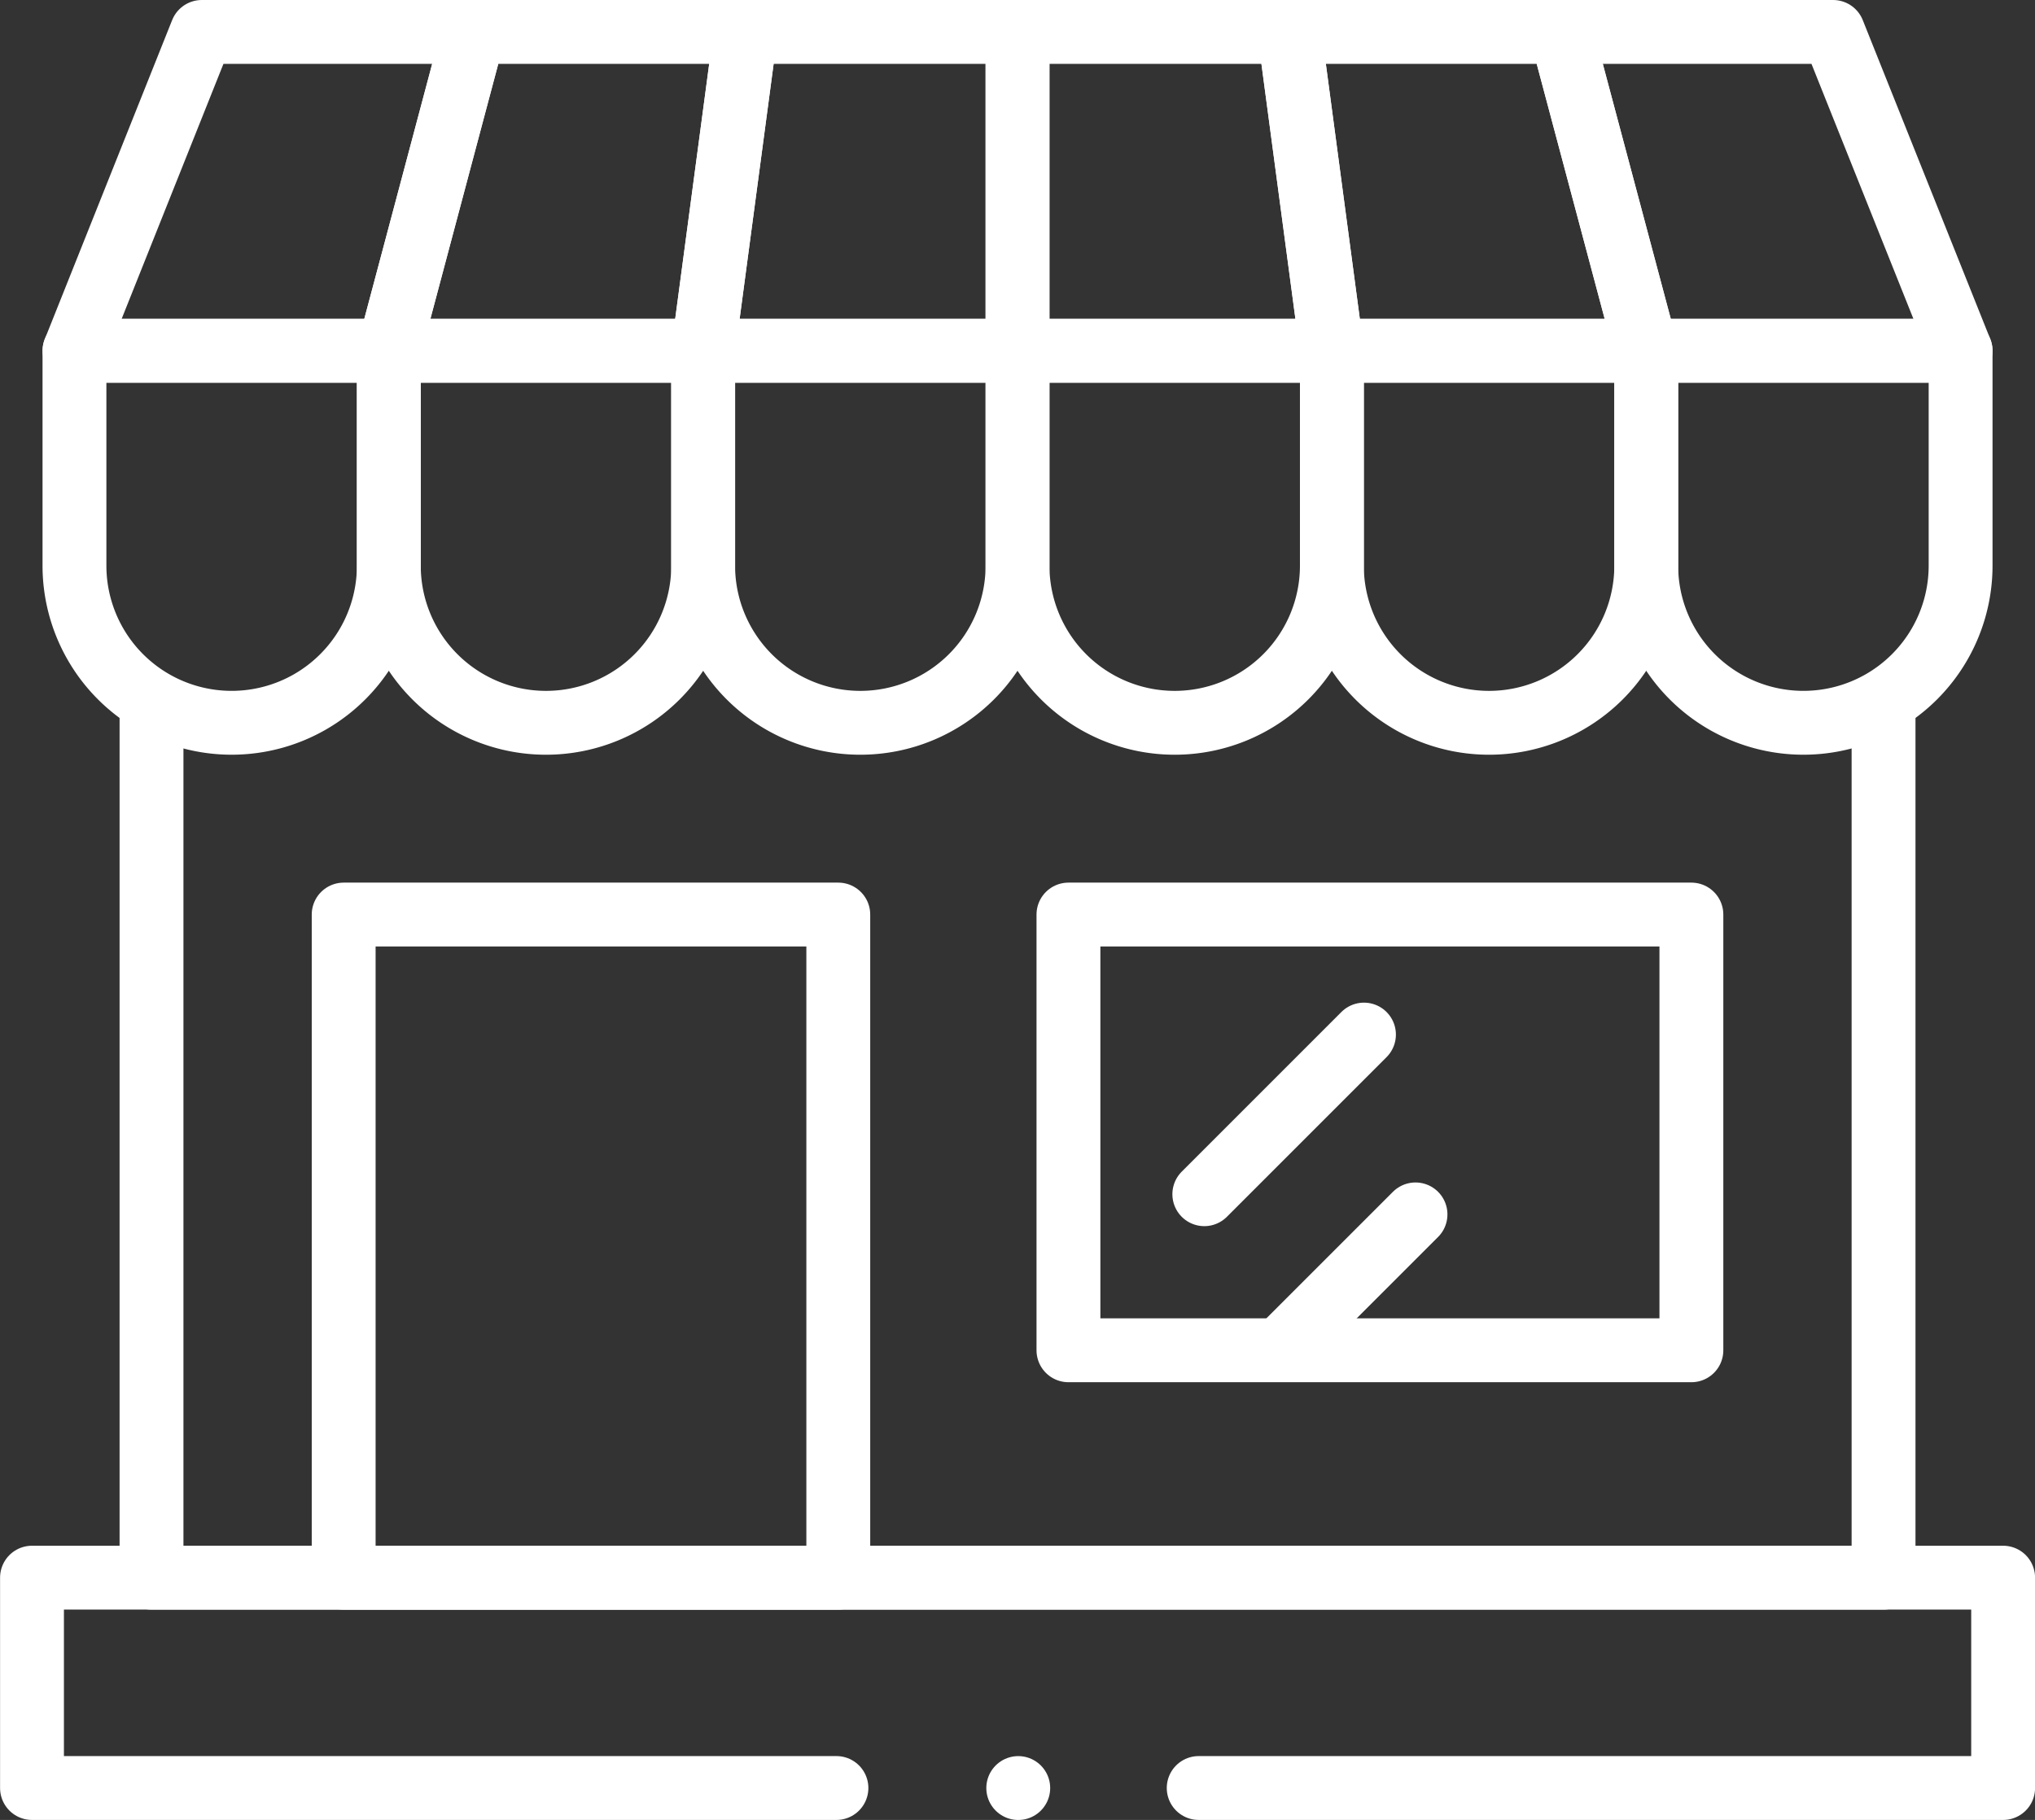
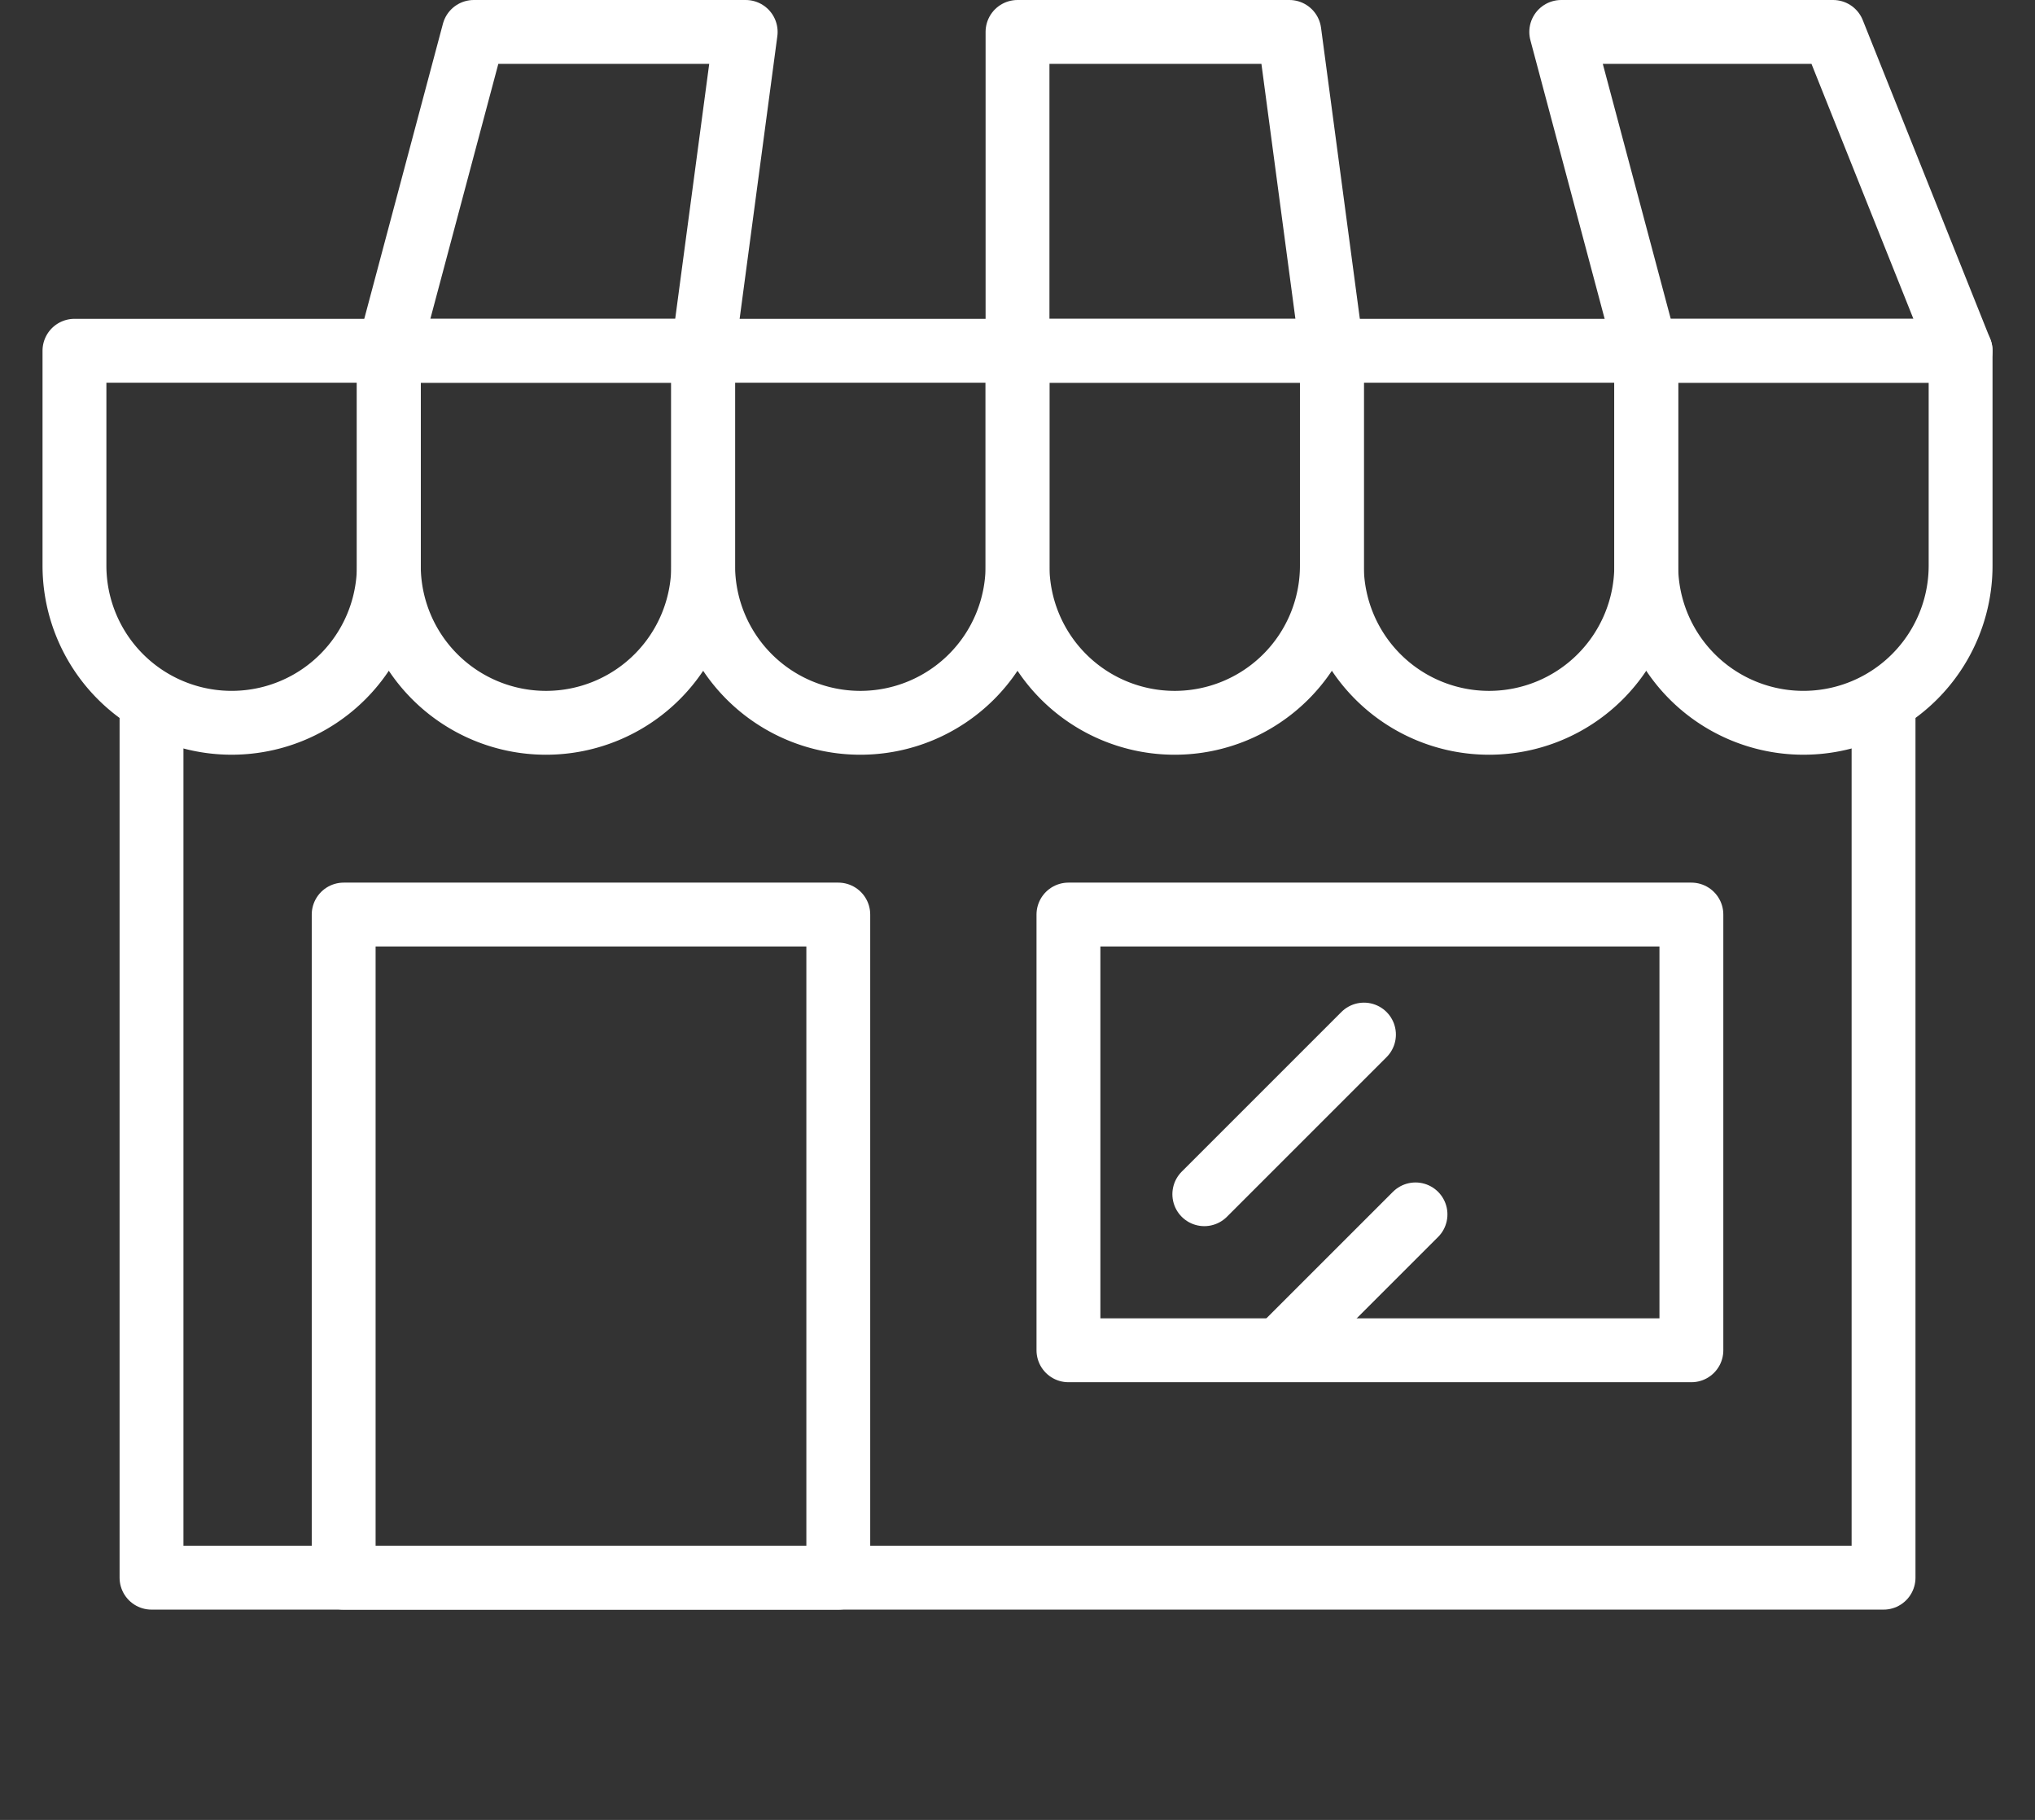
<svg xmlns="http://www.w3.org/2000/svg" width="63.731" height="57" viewBox="0 0 63.731 57">
  <rect x="0" y="0" width="63.731" height="57" fill="#333333" stroke="none" />
  <g id="g858" transform="translate(-0.269 678.99)">
    <g id="g860" transform="translate(1.27 -677.99)">
      <g id="Group_464" data-name="Group 464" transform="translate(0 0)">
        <g id="g868" transform="translate(3.744 21.159)">
          <path id="path870" d="M-522.186-1.61V25.476h-54.243V-1.777" transform="translate(576.429 1.777)" fill="none" stroke="#fff" stroke-linecap="round" stroke-linejoin="round" stroke-width="2" />
        </g>
        <g id="g872" transform="translate(0 48.412)">
-           <path id="path874" d="M-242.531-63.419h-25.193v-6.588h61.731v6.588h-25.193" transform="translate(267.725 70.006)" fill="none" stroke="#fff" stroke-linecap="round" stroke-linejoin="round" stroke-width="2" />
-         </g>
+           </g>
        <g id="g876" transform="translate(30.888 55)">
-           <path id="path878" d="M0,0H0" fill="none" stroke="#fff" stroke-linecap="round" stroke-linejoin="round" stroke-width="2" />
-         </g>
+           </g>
        <g id="g880" transform="translate(1.331)">
-           <path id="path882" d="M-120.4,0h-8.514L-132.9,9.986h9.845Z" transform="translate(132.902)" fill="none" stroke="#fff" stroke-linecap="round" stroke-linejoin="round" stroke-width="2" />
-         </g>
+           </g>
        <g id="g884" transform="translate(1.331 9.986)">
          <path id="path886" d="M0,0V6.729a4.922,4.922,0,0,0,4.922,4.922h0A4.922,4.922,0,0,0,9.845,6.729V0Z" fill="none" stroke="#fff" stroke-linecap="round" stroke-linejoin="round" stroke-width="2" />
        </g>
        <g id="g888" transform="translate(11.176 9.986)">
          <path id="path890" d="M0,0V6.729a4.922,4.922,0,0,0,9.845,0V0Z" fill="none" stroke="#fff" stroke-linecap="round" stroke-linejoin="round" stroke-width="2" />
        </g>
        <g id="g892" transform="translate(11.176)">
          <path id="path894" d="M-107.585,0H-116.1l-2.662,9.986h9.845Z" transform="translate(118.761)" fill="none" stroke="#fff" stroke-linecap="round" stroke-linejoin="round" stroke-width="2" />
        </g>
        <g id="g896" transform="translate(21.021)">
-           <path id="path898" d="M-94.774,0h-8.514l-1.331,9.986h9.845Z" transform="translate(104.618)" fill="none" stroke="#fff" stroke-linecap="round" stroke-linejoin="round" stroke-width="2" />
-         </g>
+           </g>
        <g id="g900" transform="translate(21.02 9.986)">
          <path id="path902" d="M0,0V6.729a4.922,4.922,0,1,0,9.845,0V0Z" fill="none" stroke="#fff" stroke-linecap="round" stroke-linejoin="round" stroke-width="2" />
        </g>
        <g id="g904" transform="translate(30.865)">
          <path id="path906" d="M-81.963,0h-8.514V9.986h9.845Z" transform="translate(90.477)" fill="none" stroke="#fff" stroke-linecap="round" stroke-linejoin="round" stroke-width="2" />
        </g>
        <g id="g908" transform="translate(30.865 9.986)">
          <path id="path910" d="M0,0V6.729a4.922,4.922,0,0,0,9.845,0V0Z" fill="none" stroke="#fff" stroke-linecap="round" stroke-linejoin="round" stroke-width="2" />
        </g>
        <g id="g912" transform="translate(39.379)">
-           <path id="path914" d="M-81.963,0h-8.514l1.331,9.986H-79.3Z" transform="translate(90.477)" fill="none" stroke="#fff" stroke-linecap="round" stroke-linejoin="round" stroke-width="2" />
-         </g>
+           </g>
        <g id="g916" transform="translate(40.71 9.986)">
          <path id="path918" d="M0,0V6.729a4.922,4.922,0,1,0,9.845,0V0Z" fill="none" stroke="#fff" stroke-linecap="round" stroke-linejoin="round" stroke-width="2" />
        </g>
        <g id="g920" transform="translate(47.893)">
          <path id="path922" d="M-81.963,0h-8.514l2.661,9.986h9.845Z" transform="translate(90.477)" fill="none" stroke="#fff" stroke-linecap="round" stroke-linejoin="round" stroke-width="2" />
        </g>
        <g id="g924" transform="translate(50.555 9.986)">
          <path id="path926" d="M0,0V6.729a4.922,4.922,0,0,0,4.922,4.922h0A4.922,4.922,0,0,0,9.845,6.729V0Z" fill="none" stroke="#fff" stroke-linecap="round" stroke-linejoin="round" stroke-width="2" />
        </g>
        <path id="path928" d="M132.558-319.042h-15.49v-20.769h15.49Z" transform="translate(-107.306 367.454)" fill="none" stroke="#fff" stroke-linecap="round" stroke-linejoin="round" stroke-width="2" />
        <path id="path930" d="M377.787-326.164H358.278v-13.647h19.509Z" transform="translate(-325.818 367.454)" fill="none" stroke="#fff" stroke-linecap="round" stroke-linejoin="round" stroke-width="2" />
        <g id="g932" transform="translate(36.715 31.402)">
          <path id="path934" d="M0-48.1l5-5" transform="translate(0 53.1)" fill="none" stroke="#fff" stroke-linecap="round" stroke-linejoin="round" stroke-width="2" />
        </g>
        <g id="g936" transform="translate(39.292 37.033)">
          <path id="path938" d="M0-38.864,4.037-42.9" transform="translate(0 42.901)" fill="none" stroke="#fff" stroke-linecap="round" stroke-linejoin="round" stroke-width="2" />
        </g>
      </g>
    </g>
  </g>
</svg>